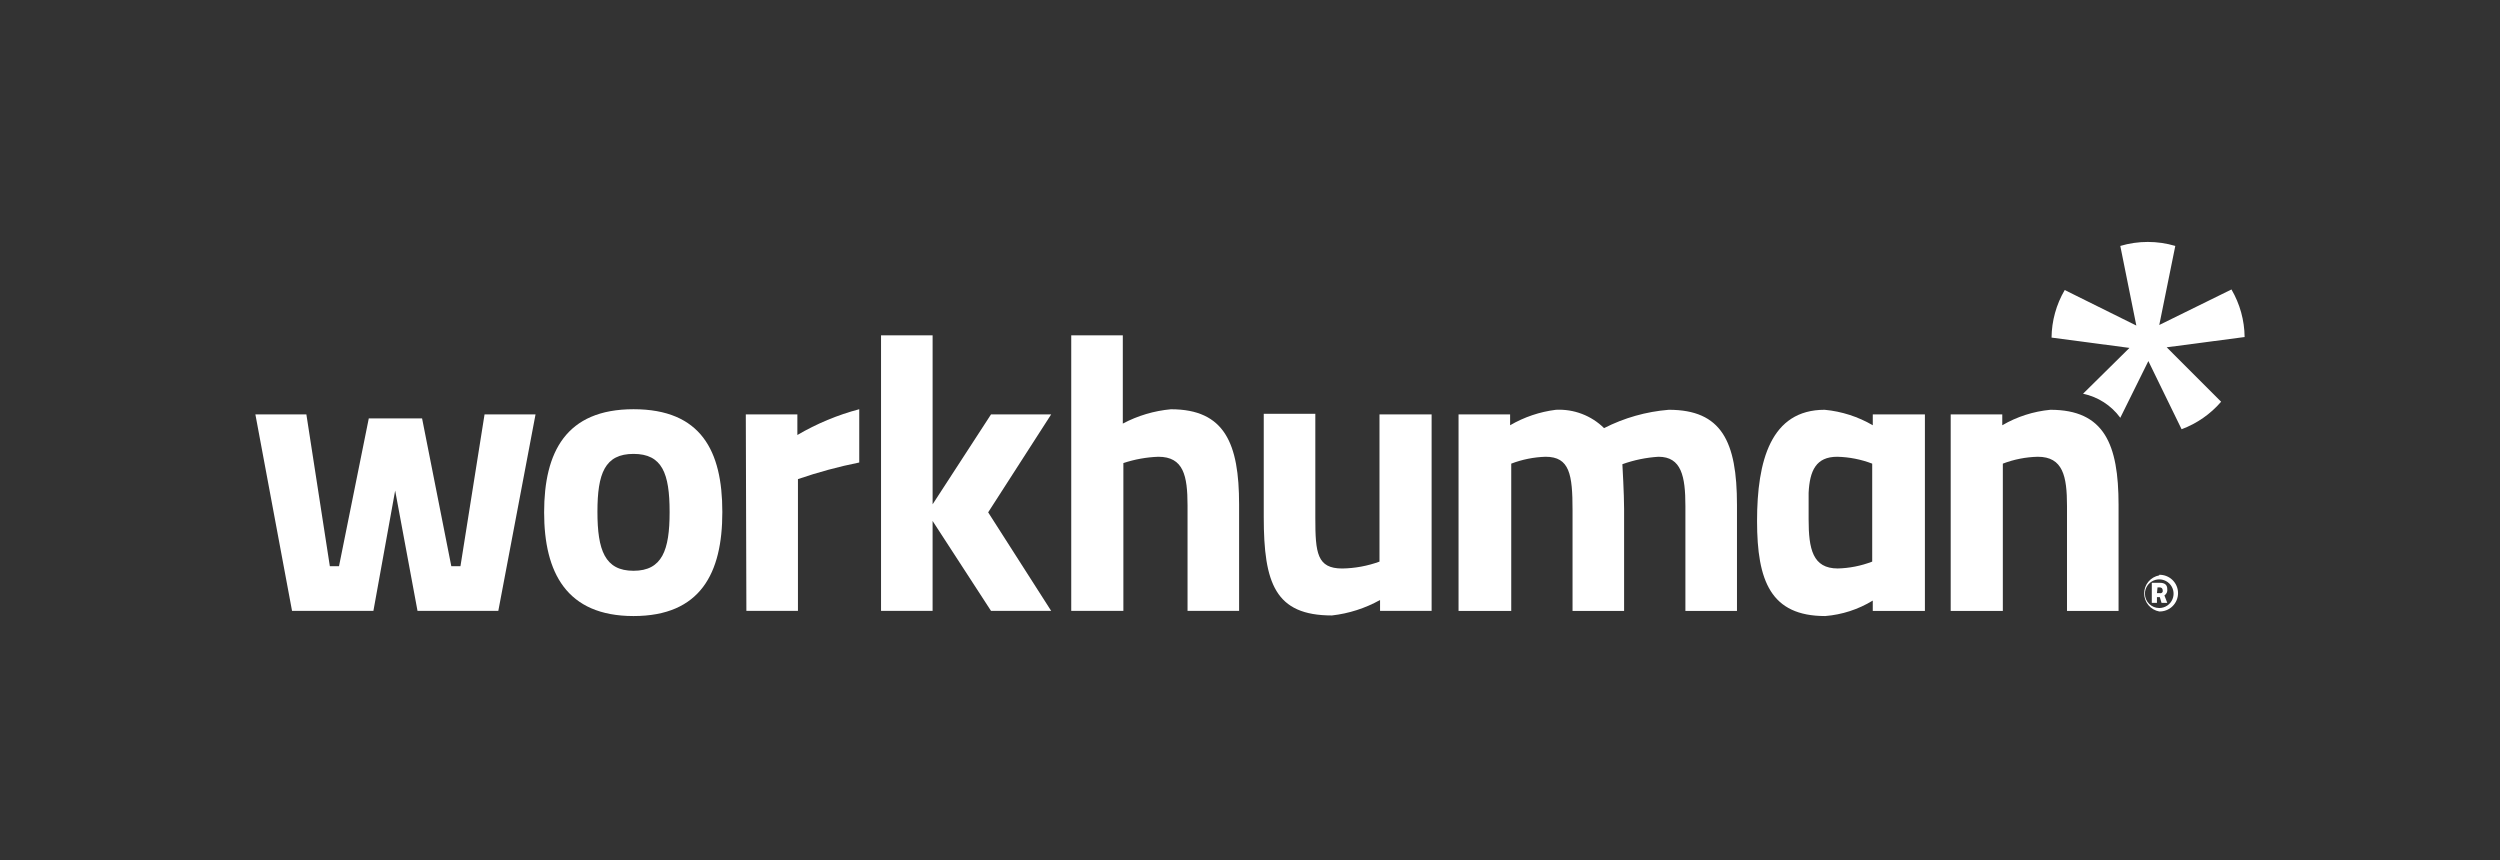
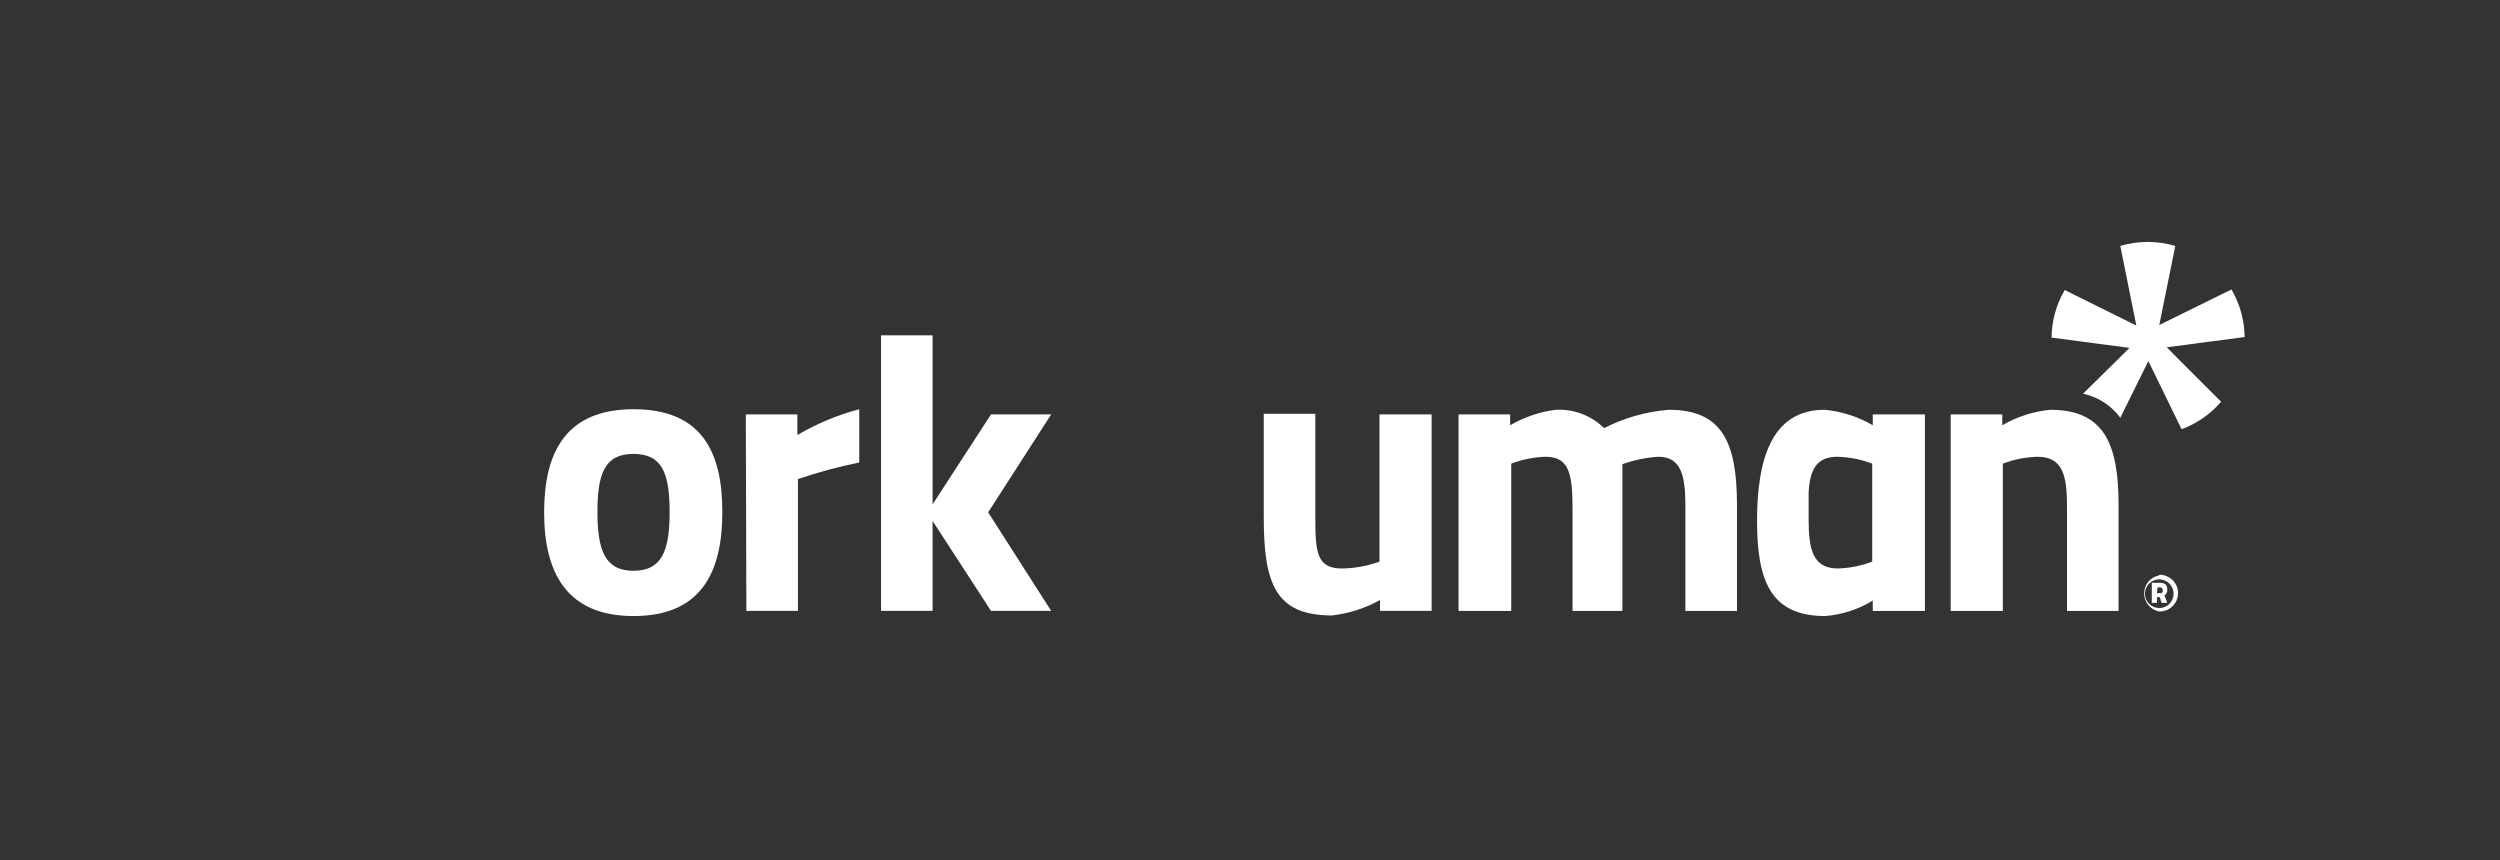
<svg xmlns="http://www.w3.org/2000/svg" width="186" height="64" viewBox="0 0 186 64" fill="none">
  <rect x="0" y="0" width="186" height="64" fill="#333333" stroke="none" />
  <mask id="mask0_7_275" style="mask-type:alpha" maskUnits="userSpaceOnUse" x="0" y="0" width="186" height="64">
    <rect width="186" height="64" fill="#C4C4C4" />
  </mask>
  <g mask="url(#mask0_7_275)">
    <path d="M160.648 42.765C160.83 42.761 161.011 42.792 161.18 42.859C161.35 42.926 161.504 43.025 161.634 43.152C161.765 43.279 161.868 43.431 161.939 43.599C162.01 43.767 162.046 43.947 162.046 44.129C162.046 44.311 162.01 44.491 161.939 44.659C161.868 44.827 161.765 44.978 161.634 45.106C161.504 45.233 161.35 45.333 161.18 45.399C161.011 45.465 160.83 45.498 160.648 45.493C160.333 45.436 160.048 45.271 159.843 45.025C159.638 44.78 159.525 44.47 159.525 44.15C159.525 43.83 159.638 43.521 159.843 43.275C160.048 43.03 160.333 42.864 160.648 42.807V42.765ZM160.648 45.237C160.859 45.237 161.066 45.174 161.242 45.057C161.417 44.939 161.554 44.772 161.634 44.576C161.715 44.381 161.735 44.166 161.693 43.958C161.651 43.751 161.548 43.561 161.398 43.413C161.247 43.264 161.056 43.164 160.848 43.124C160.64 43.084 160.426 43.108 160.231 43.19C160.037 43.273 159.871 43.412 159.756 43.589C159.64 43.766 159.58 43.974 159.583 44.185C159.587 44.465 159.7 44.733 159.9 44.929C160.099 45.126 160.368 45.237 160.648 45.237V45.237ZM160.69 44.427H160.477V44.854H160.094V43.361H160.691C161.032 43.361 161.245 43.489 161.245 43.83C161.259 43.92 161.246 44.013 161.209 44.096C161.171 44.18 161.109 44.25 161.032 44.299L161.245 44.853H160.818L160.69 44.427ZM160.477 44.129H160.69C160.72 44.138 160.751 44.139 160.781 44.131C160.811 44.123 160.839 44.108 160.861 44.086C160.883 44.064 160.898 44.037 160.906 44.007C160.913 43.977 160.912 43.945 160.903 43.916C160.905 43.887 160.9 43.859 160.89 43.832C160.88 43.806 160.865 43.782 160.845 43.761C160.824 43.741 160.8 43.726 160.774 43.716C160.747 43.706 160.719 43.701 160.69 43.703H160.52L160.477 44.129Z" fill="white" />
-     <path d="M22.794 30.829L24.54 42.125H25.222L27.438 31.127H31.402L33.577 42.125H34.258L36.051 30.829H39.844L37.074 45.45H31.063L29.4 36.498L27.781 45.45H21.728L19 30.829H22.794Z" fill="white" />
    <path d="M53.741 38.118C53.741 42.637 52.122 45.834 47.134 45.834C42.146 45.834 40.483 42.591 40.483 38.118C40.483 33.645 42.102 30.446 47.134 30.446C52.166 30.446 53.741 33.558 53.741 38.076V38.118ZM49.819 38.076C49.819 35.22 49.266 33.77 47.134 33.77C45.002 33.77 44.449 35.22 44.449 38.076C44.449 40.932 45.002 42.466 47.134 42.466C49.266 42.466 49.819 40.932 49.819 38.119" fill="white" />
    <path d="M55.488 30.829H59.324V32.364C60.765 31.519 62.314 30.873 63.928 30.446V34.41C62.382 34.72 60.858 35.133 59.367 35.646V45.45H55.531L55.488 30.829Z" fill="white" />
-     <path d="M79.7 45.45V24.947H83.537V31.515C84.648 30.926 85.865 30.563 87.118 30.449C91.124 30.449 92.189 33.006 92.189 37.525V45.45H88.353V37.607C88.353 35.39 88.055 33.983 86.179 33.983C85.294 34.016 84.419 34.173 83.579 34.452V45.45H79.7Z" fill="white" />
    <path d="M106.512 30.829V45.45H102.676V44.64C101.57 45.256 100.353 45.647 99.095 45.79C94.875 45.79 94.023 43.403 94.023 38.459V30.786H97.86V38.544C97.86 41.144 97.988 42.296 99.863 42.296C100.809 42.282 101.745 42.109 102.634 41.785V30.829H106.512Z" fill="white" />
-     <path d="M108.516 45.454V30.829H112.352V31.639C113.399 31.029 114.559 30.637 115.761 30.488C116.42 30.455 117.079 30.559 117.695 30.794C118.312 31.028 118.873 31.389 119.342 31.852C120.843 31.086 122.479 30.623 124.159 30.488C128.081 30.488 129.231 32.833 129.231 37.564V45.454H125.394V37.649C125.394 35.433 125.096 33.983 123.391 33.983C122.474 34.04 121.569 34.226 120.705 34.537C120.705 34.537 120.833 36.754 120.833 37.863V45.454H116.997V37.948C116.997 35.305 116.784 33.983 114.993 33.983C114.118 34.01 113.254 34.183 112.436 34.495V45.454H108.516Z" fill="white" />
+     <path d="M108.516 45.454V30.829H112.352V31.639C113.399 31.029 114.559 30.637 115.761 30.488C116.42 30.455 117.079 30.559 117.695 30.794C118.312 31.028 118.873 31.389 119.342 31.852C120.843 31.086 122.479 30.623 124.159 30.488C128.081 30.488 129.231 32.833 129.231 37.564V45.454H125.394V37.649C125.394 35.433 125.096 33.983 123.391 33.983C122.474 34.04 121.569 34.226 120.705 34.537V45.454H116.997V37.948C116.997 35.305 116.784 33.983 114.993 33.983C114.118 34.01 113.254 34.183 112.436 34.495V45.454H108.516Z" fill="white" />
    <path d="M145.132 45.454V30.829H148.969V31.639C150.064 30.999 151.287 30.607 152.55 30.488C156.556 30.488 157.621 33.045 157.621 37.564V45.454H153.785V37.649C153.785 35.433 153.487 33.983 151.611 33.983C150.721 34.004 149.842 34.176 149.011 34.495V45.454H145.132Z" fill="white" />
    <path d="M78.209 30.829H73.733L69.386 37.521V24.947H65.549V45.45H69.385V38.758L73.732 45.45H78.208L73.519 38.118L78.209 30.829Z" fill="white" />
    <path d="M143.171 30.829H139.335V31.639C138.239 31 137.018 30.607 135.755 30.488C131.748 30.488 130.725 34.282 130.725 38.758C130.725 43.233 131.747 45.834 135.796 45.834C137.05 45.733 138.261 45.339 139.334 44.683V45.454H143.213V30.829H143.171ZM136.735 42.294C134.859 42.294 134.561 40.845 134.561 38.629V36.669C134.644 35.006 135.115 33.983 136.692 33.983C137.581 34.004 138.461 34.176 139.292 34.495V41.784C138.461 42.104 137.582 42.277 136.692 42.295" fill="white" />
    <path d="M167 25.075C166.987 23.83 166.649 22.61 166.021 21.536L160.65 24.179L161.842 18.297C160.506 17.901 159.085 17.901 157.75 18.297L158.943 24.221L153.615 21.578C152.986 22.653 152.648 23.872 152.635 25.117L158.432 25.884L154.979 29.293C156.092 29.527 157.079 30.165 157.75 31.083L159.838 26.863L162.311 31.935C163.448 31.511 164.46 30.808 165.252 29.889L161.202 25.839L167 25.075Z" fill="white" />
  </g>
</svg>